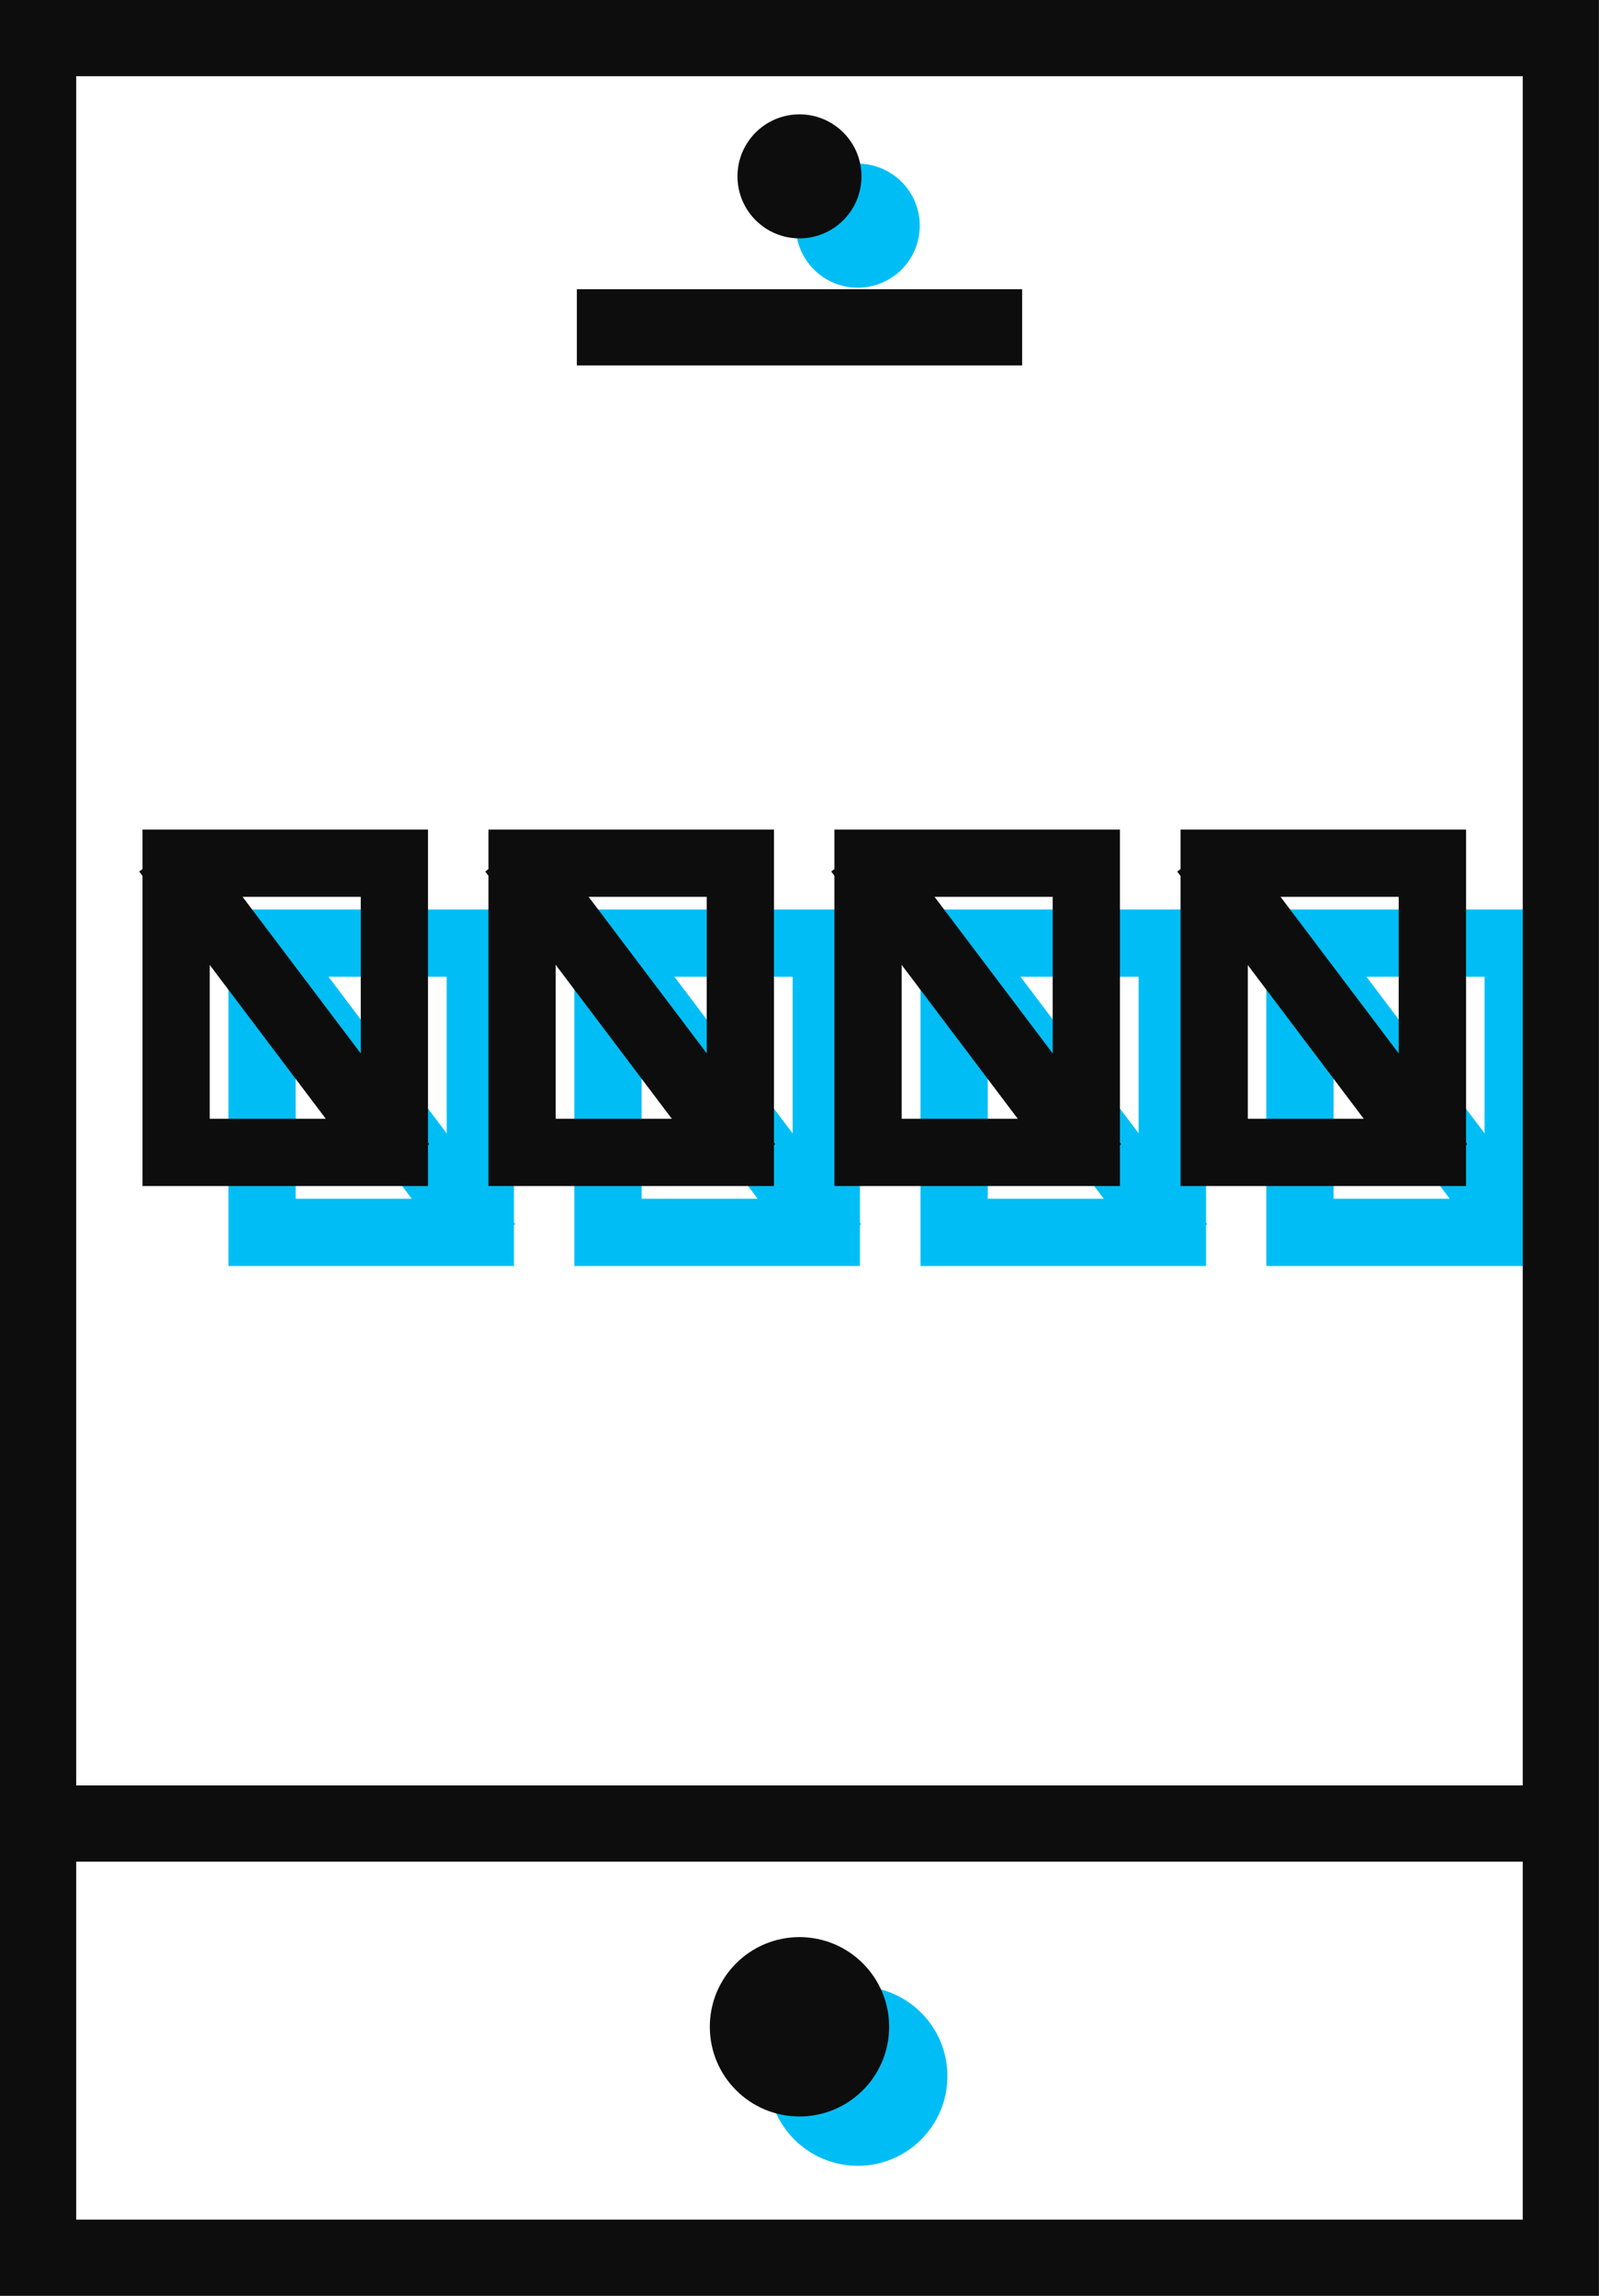
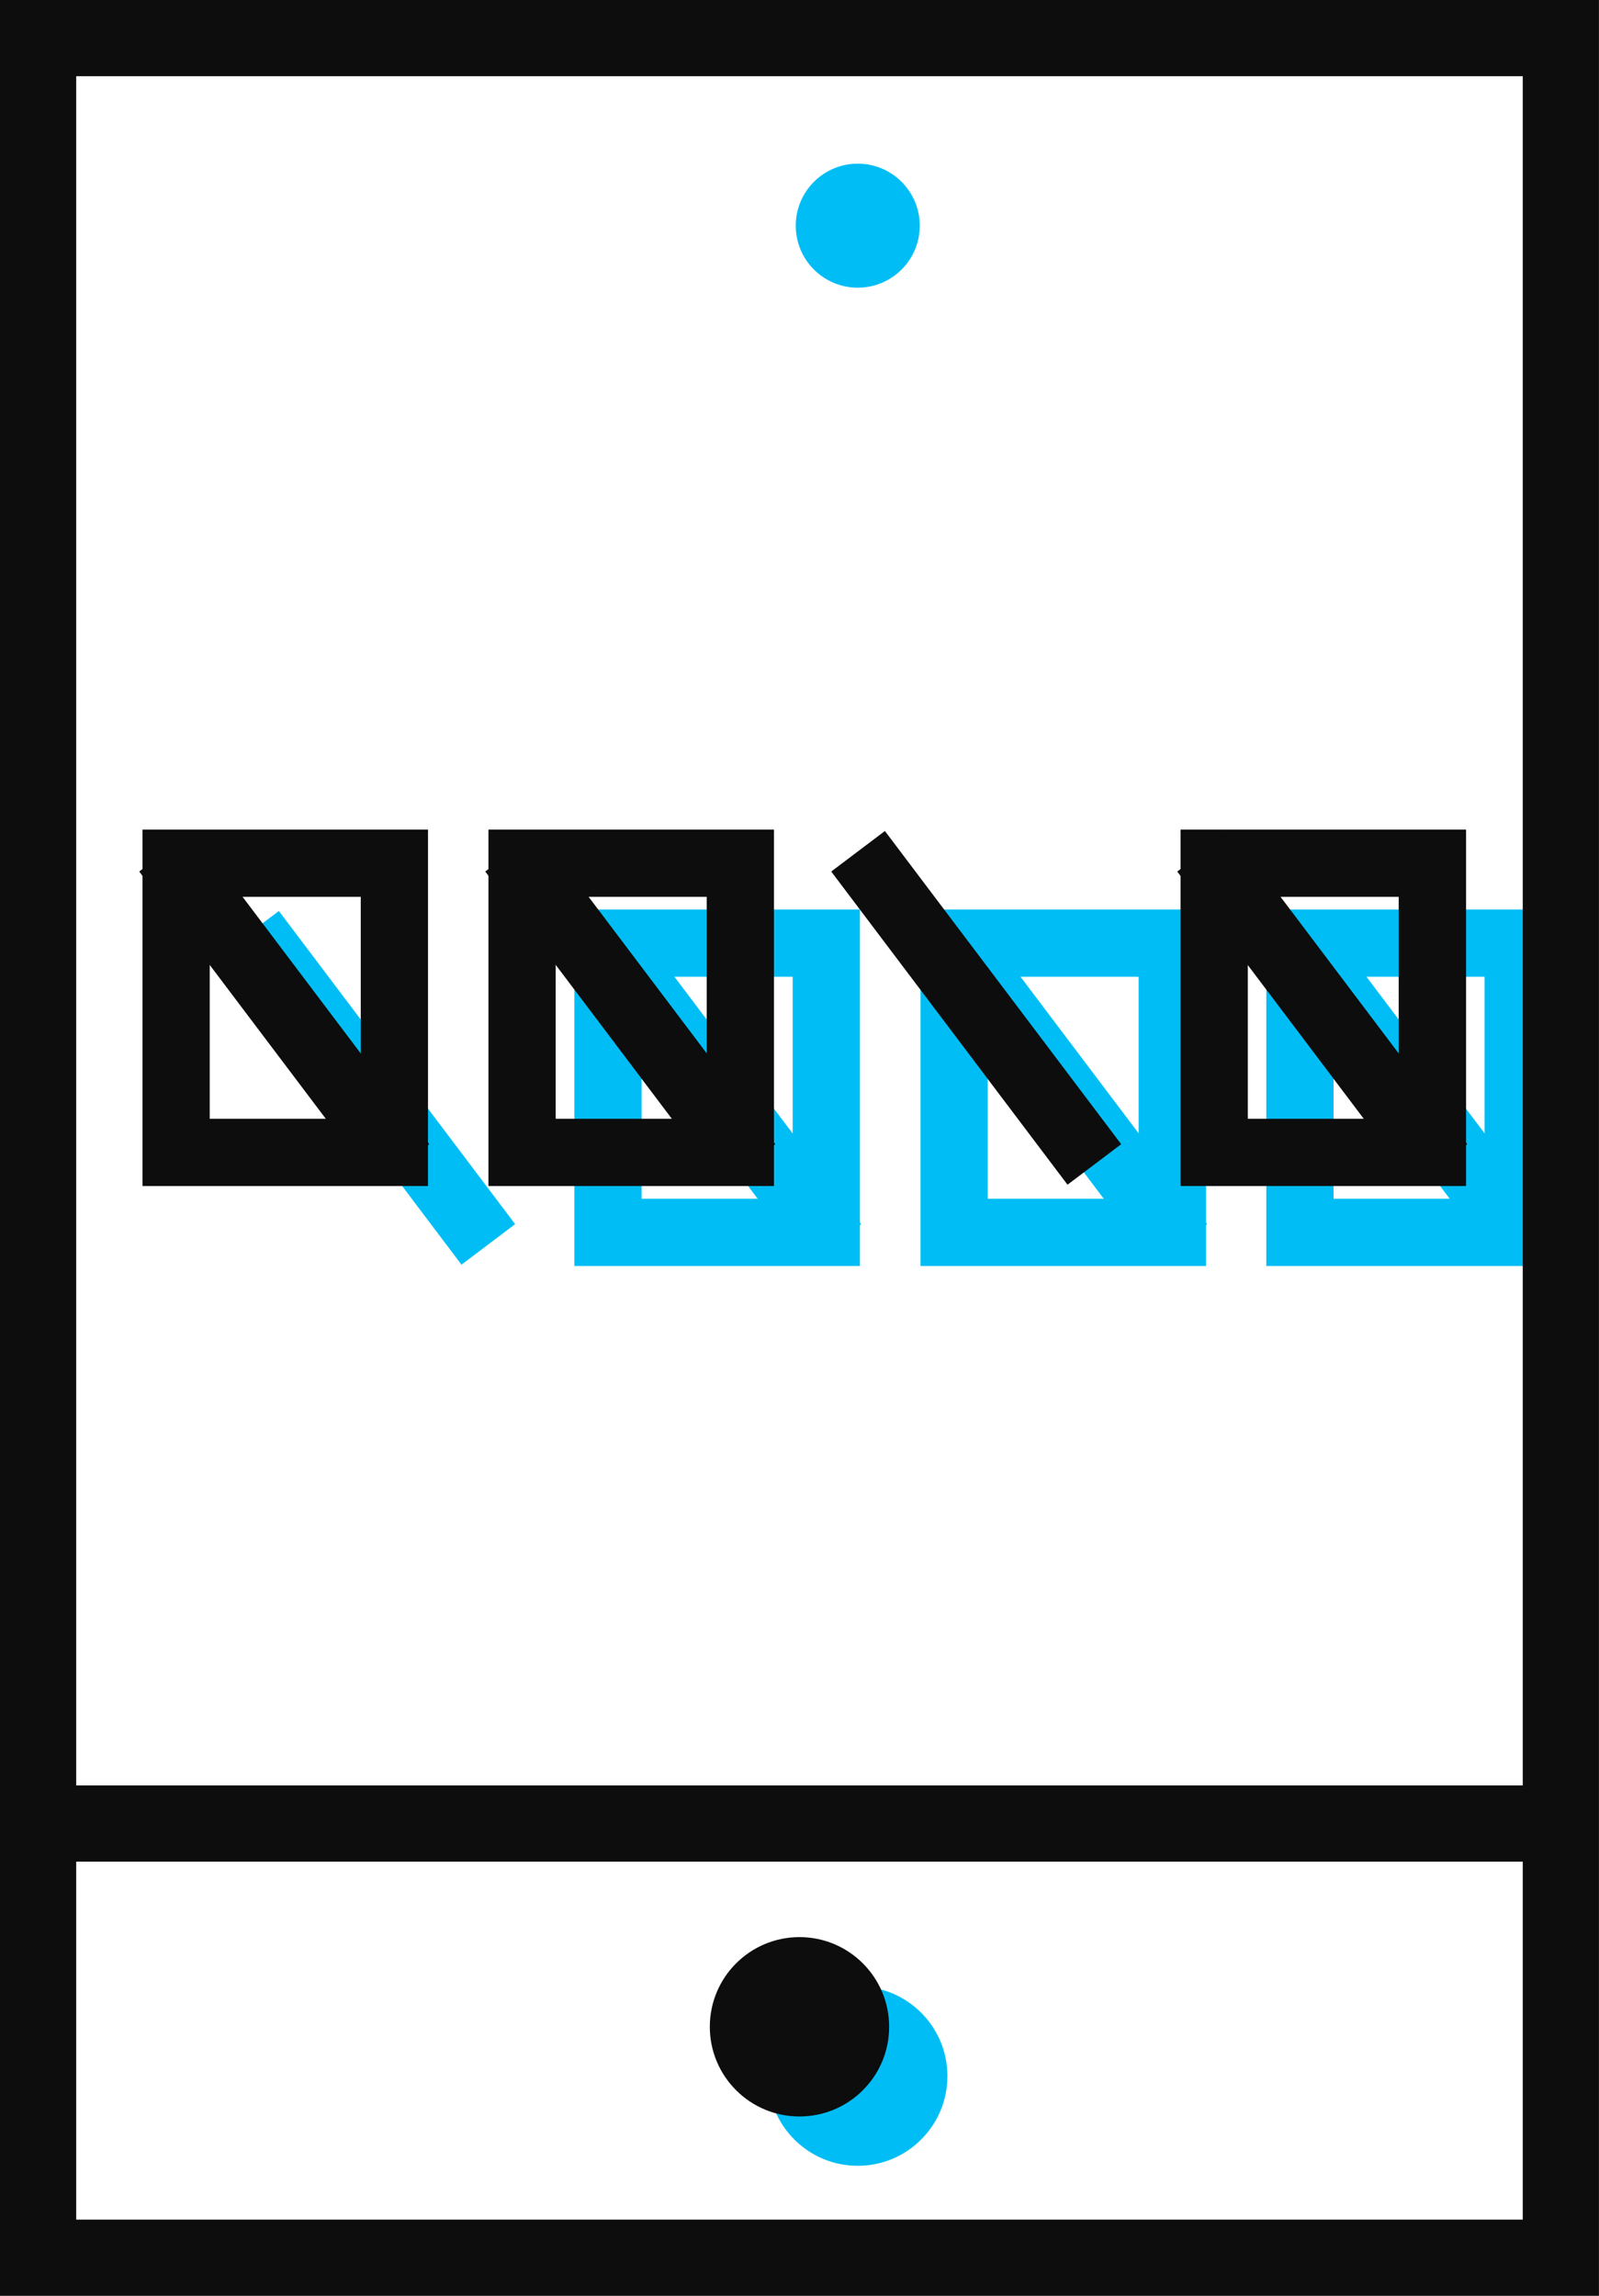
<svg xmlns="http://www.w3.org/2000/svg" id="Слой_2" data-name="Слой 2" viewBox="0 0 356.67 512">
  <defs>
    <style>.cls-1{fill:#00bef5;}.cls-2{fill:#0d0d0d;}</style>
  </defs>
  <title>4 nomber</title>
-   <path class="cls-1" d="M177.31,217.83v49.5H143.62v-49.5h33.69m15-15H128.62v79.5h63.69v-79.5Z" transform="translate(-77.67)" />
  <rect class="cls-1" x="152.74" y="198.83" width="15" height="87.5" transform="translate(-191.46 145.49) rotate(-37.04)" />
  <path class="cls-1" d="M254.48,217.83v49.5H220.79v-49.5h33.69m15-15H205.79v79.5h63.69v-79.5Z" transform="translate(-77.67)" />
  <rect class="cls-1" x="229.91" y="198.83" width="15" height="87.5" transform="translate(-175.89 191.98) rotate(-37.04)" />
  <path class="cls-1" d="M331.65,217.83v49.5H298v-49.5h33.69m15-15H283v79.5h63.69v-79.5Z" transform="translate(-77.67)" />
  <rect class="cls-1" x="307.09" y="198.83" width="15" height="87.5" transform="translate(-160.31 238.46) rotate(-37.04)" />
  <path class="cls-1" d="M408.82,217.83v49.5H375.13v-49.5h33.69m15-15H360.13v79.5h63.69v-79.5Z" transform="translate(-77.67)" />
  <rect class="cls-1" x="384.26" y="198.83" width="15" height="87.5" transform="translate(-144.74 284.95) rotate(-37.04)" />
  <circle class="cls-1" cx="191.33" cy="463" r="20" />
  <circle class="cls-1" cx="191.33" cy="50.33" r="13.83" />
  <circle class="cls-2" cx="178.33" cy="452" r="20" />
-   <circle class="cls-2" cx="178.33" cy="39.33" r="13.83" />
  <path class="cls-2" d="M417.33,17V495H94.67V17H417.33m17-17H77.67V512H434.33V0Z" transform="translate(-77.67)" />
-   <rect class="cls-2" x="128.67" y="64.5" width="99.33" height="17" />
  <rect class="cls-2" x="13.33" y="398.17" width="336.67" height="17" />
  <path class="cls-2" d="M158.14,200v49.5H124.45V200h33.69m15-15H109.45v79.5h63.69V185Z" transform="translate(-77.67)" />
  <rect class="cls-2" x="133.57" y="181" width="15" height="87.5" transform="translate(-184.59 130.34) rotate(-37.04)" />
  <path class="cls-2" d="M235.31,200v49.5H201.62V200h33.69m15-15H186.62v79.5h63.69V185Z" transform="translate(-77.67)" />
  <rect class="cls-2" x="210.75" y="181" width="15" height="87.5" transform="translate(-169.01 176.83) rotate(-37.04)" />
-   <path class="cls-2" d="M312.48,200v49.5H278.79V200h33.69m15-15H263.79v79.5h63.69V185Z" transform="translate(-77.67)" />
  <rect class="cls-2" x="287.92" y="181" width="15" height="87.5" transform="translate(-153.44 223.32) rotate(-37.04)" />
  <path class="cls-2" d="M389.66,200v49.5H356V200h33.69m15-15H341v79.5h63.69V185Z" transform="translate(-77.67)" />
  <rect class="cls-2" x="365.09" y="181" width="15" height="87.5" transform="translate(-137.86 269.81) rotate(-37.04)" />
</svg>